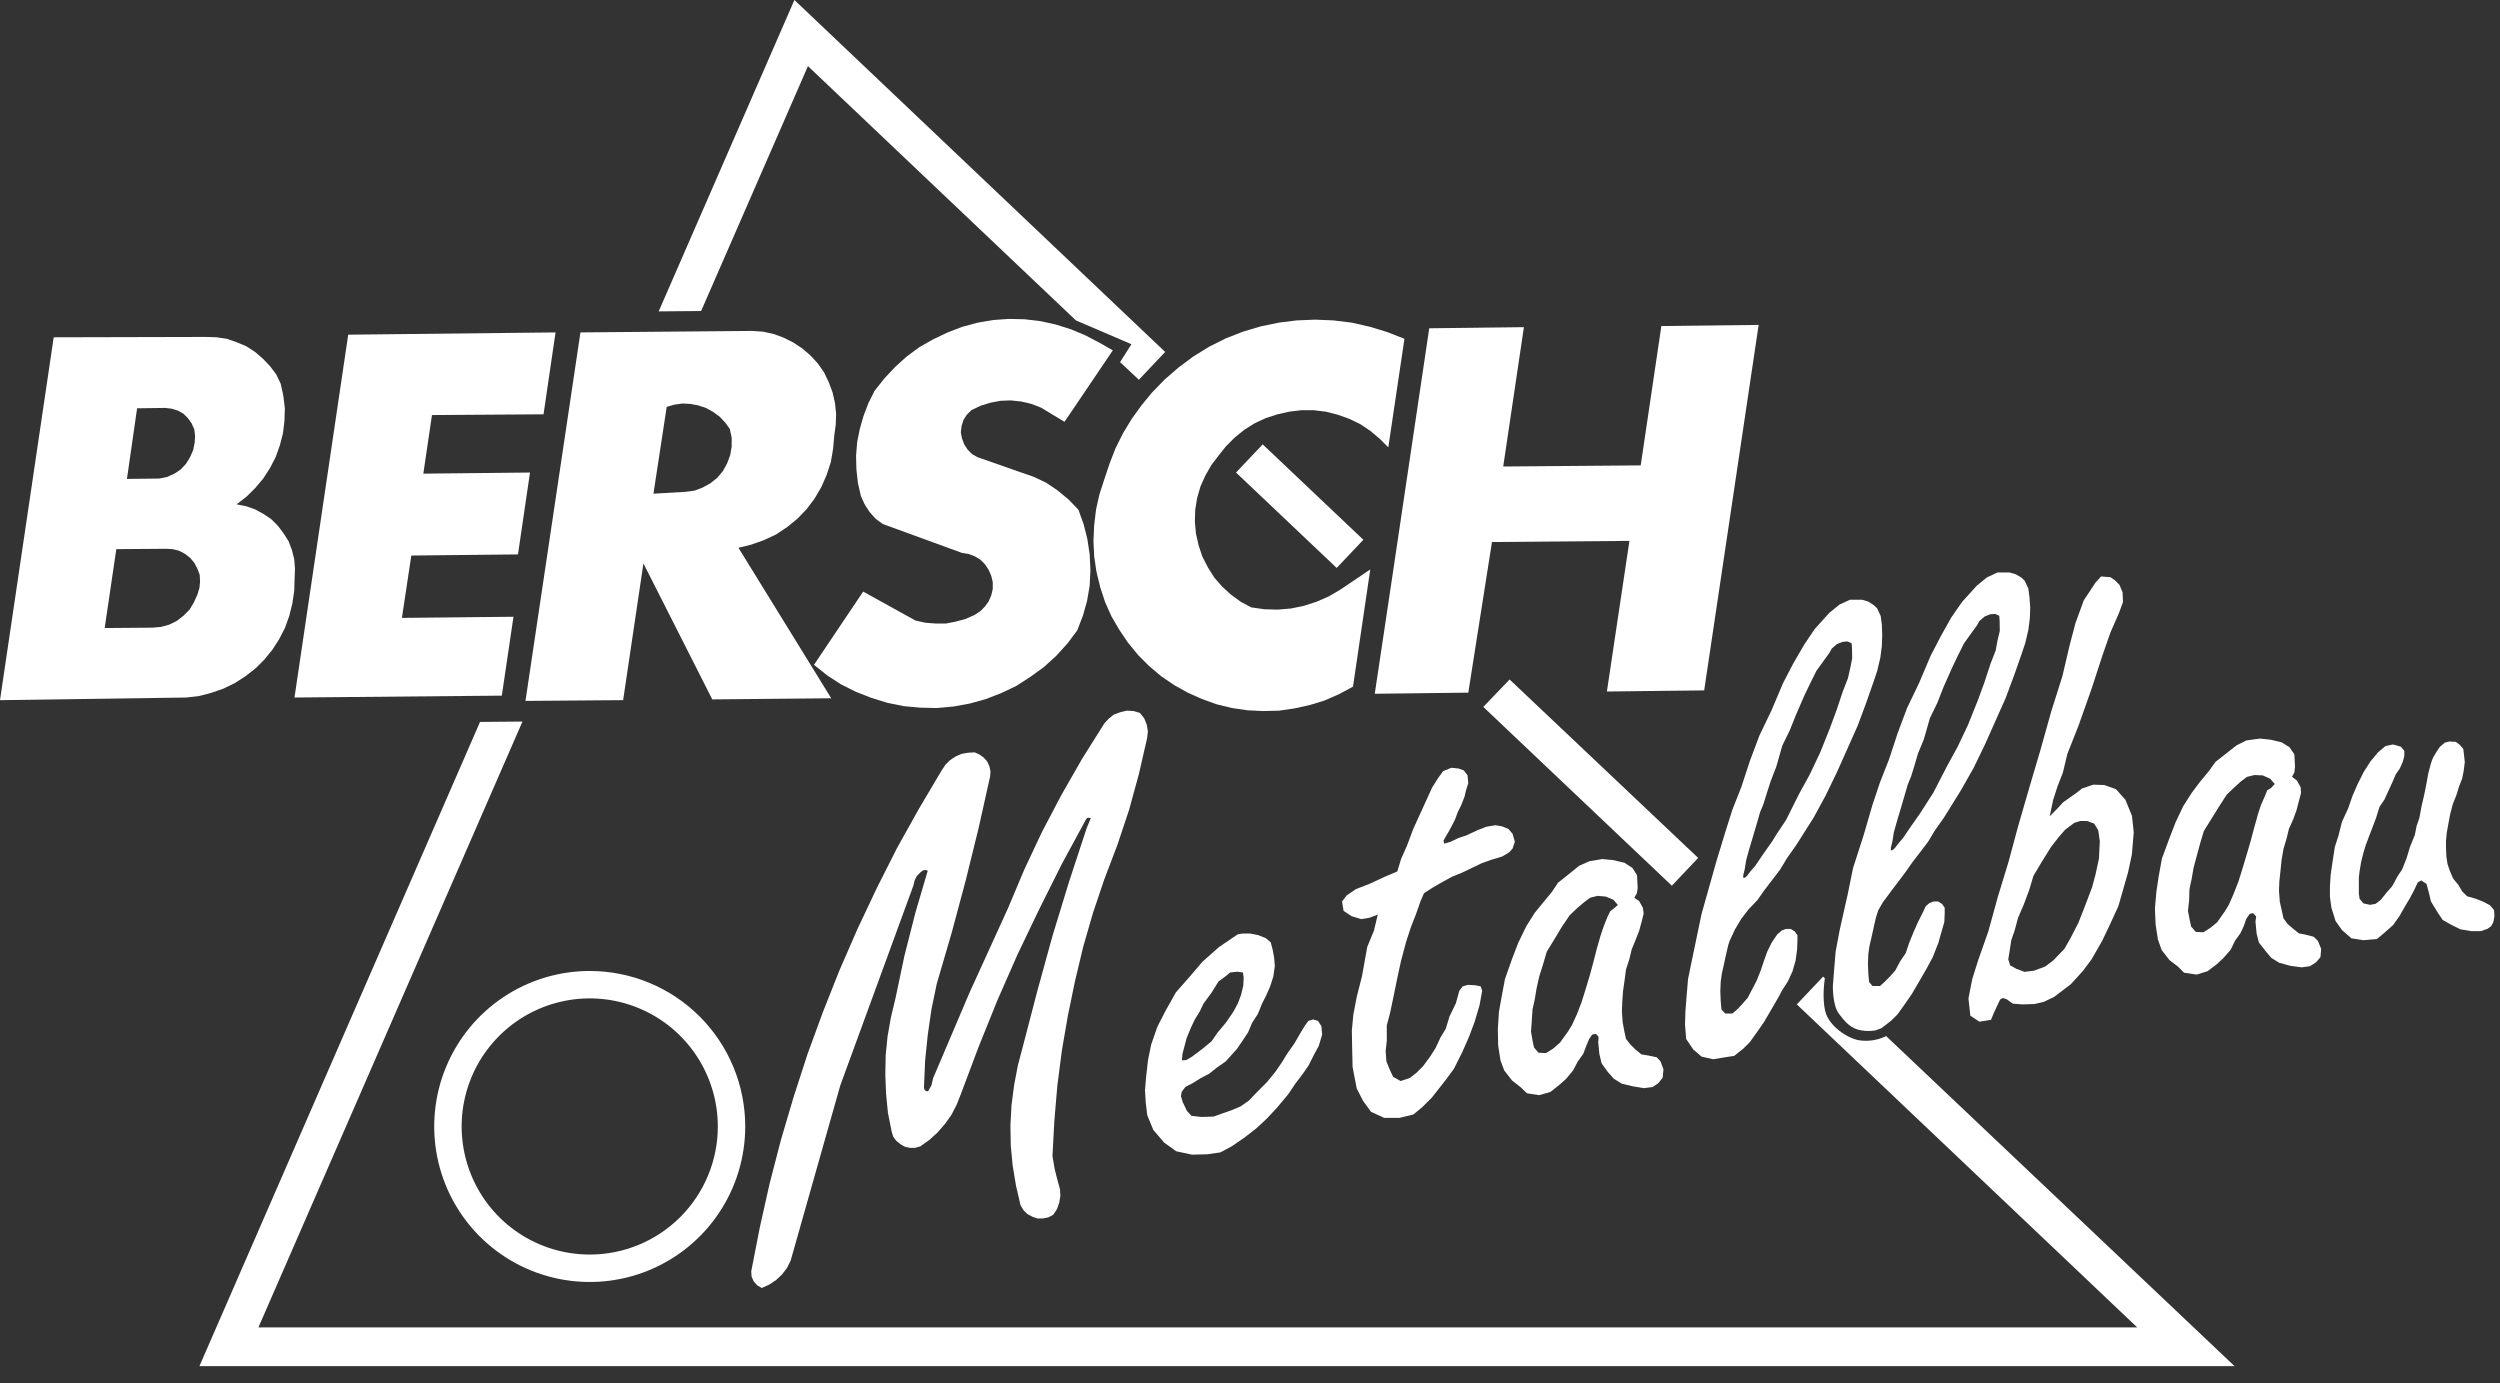
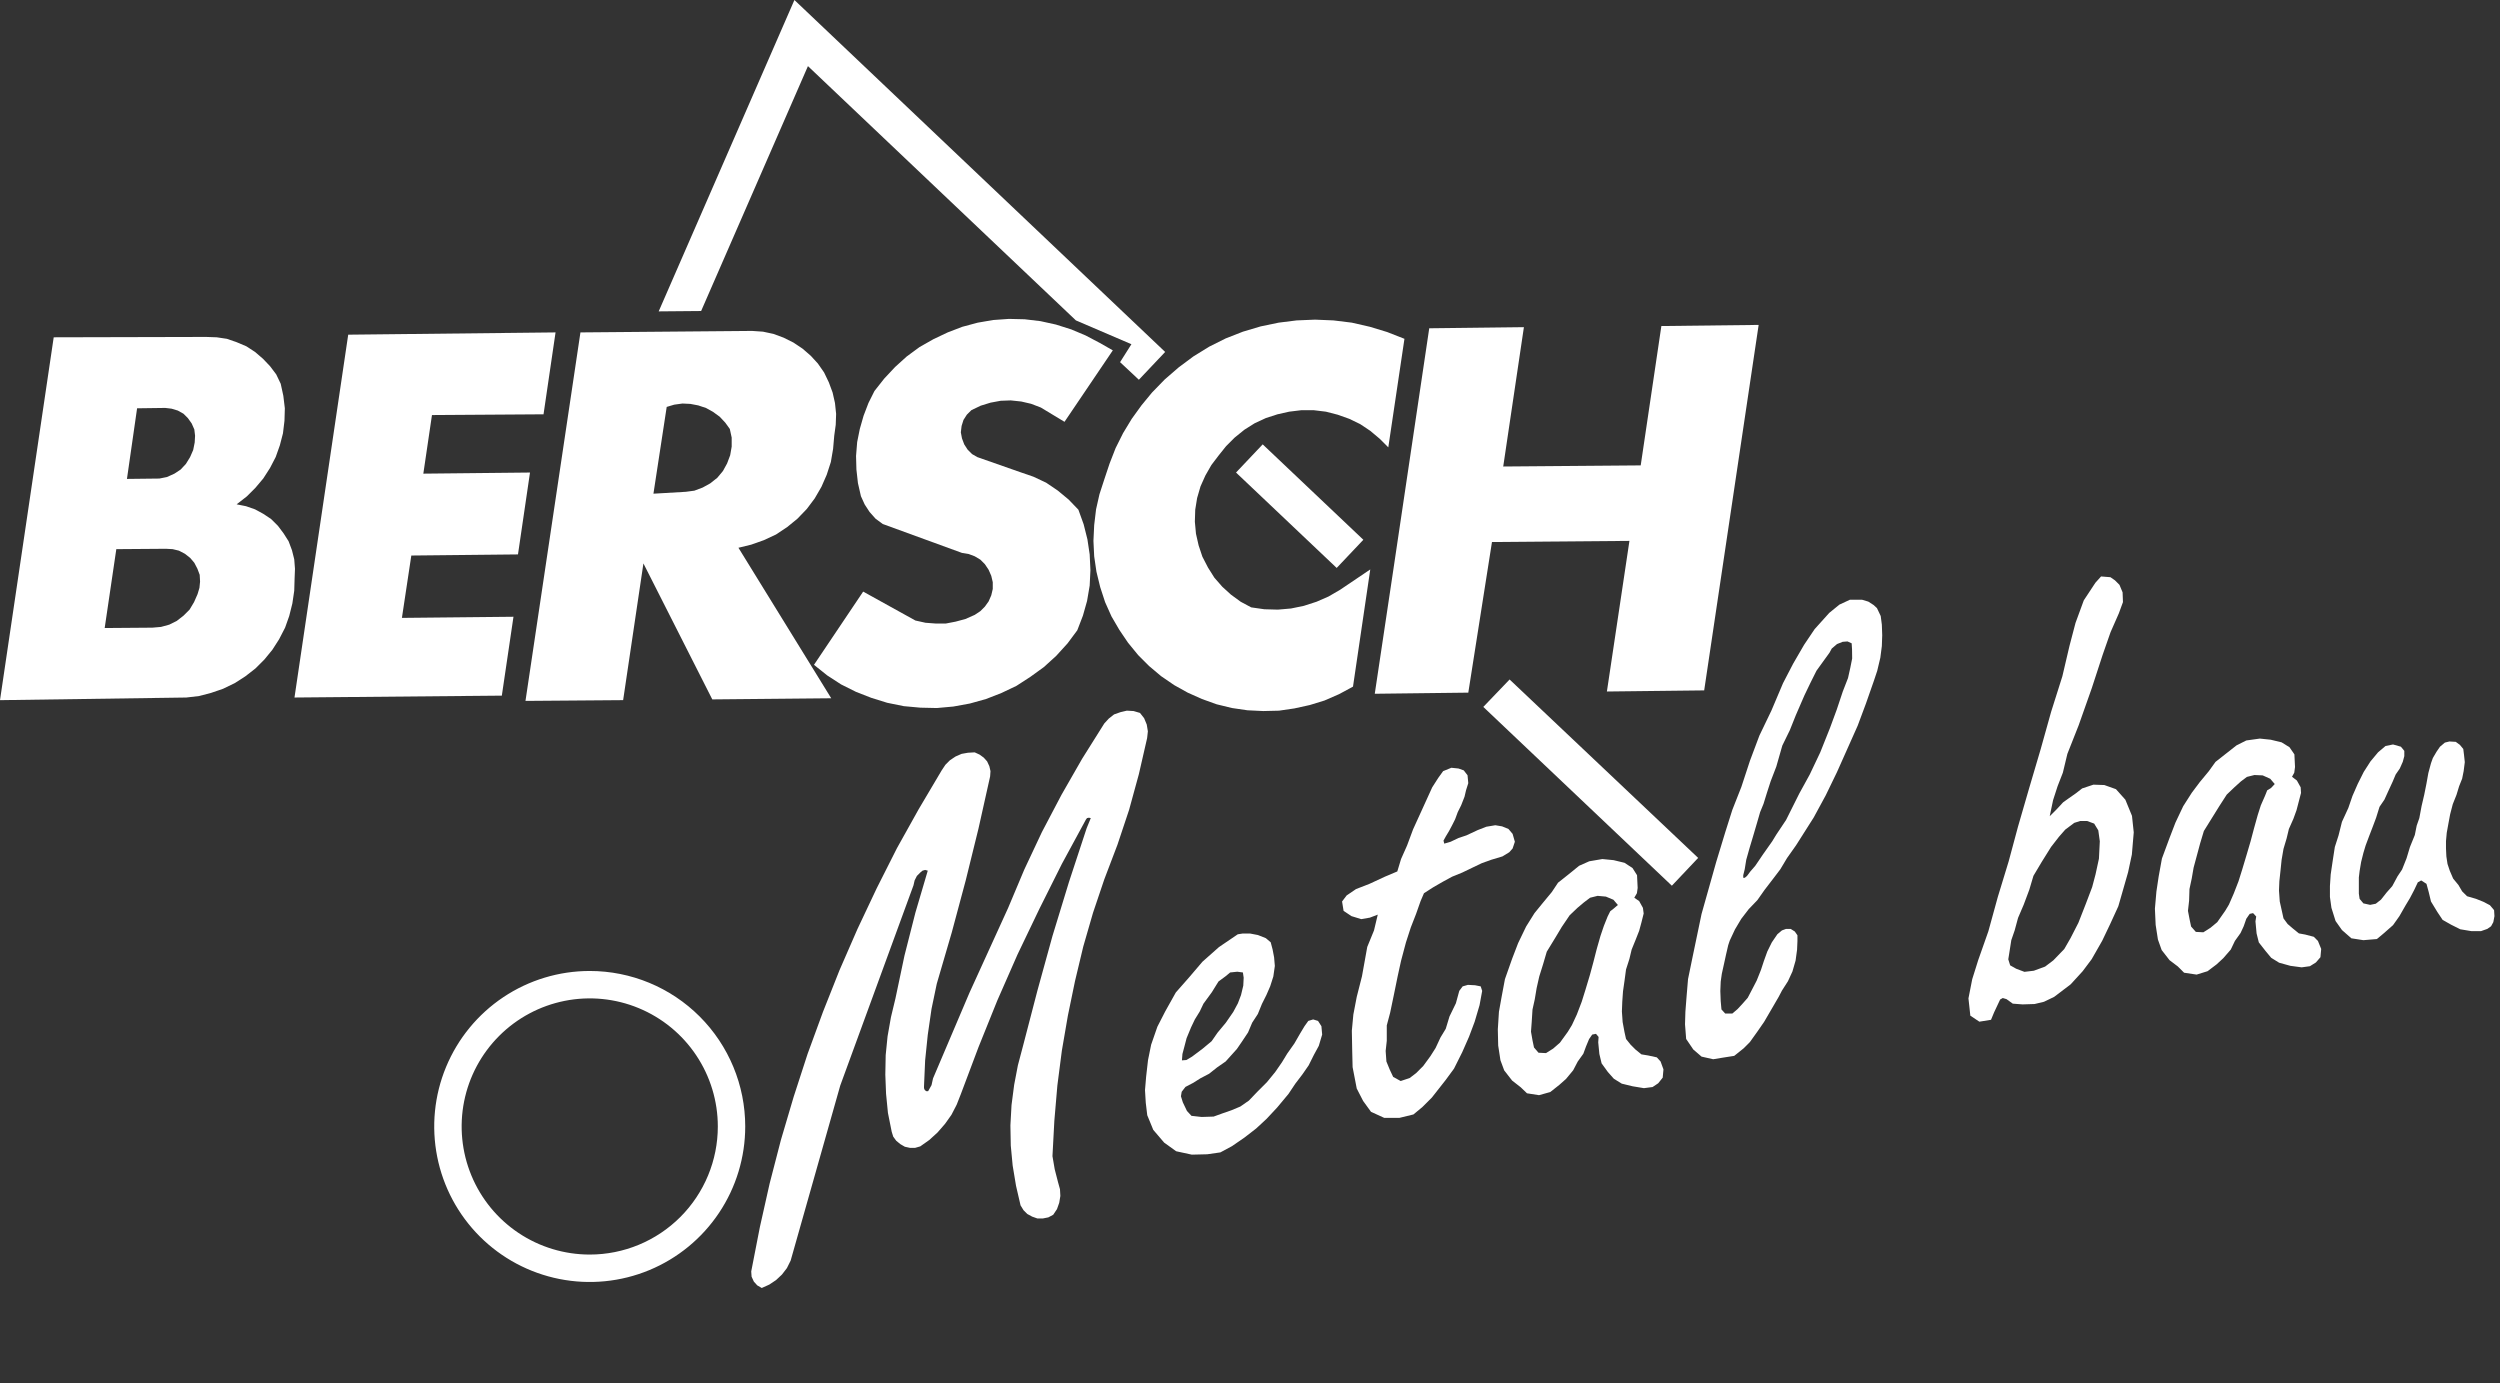
<svg xmlns="http://www.w3.org/2000/svg" width="141" height="78" viewBox="0 0 141 78" fill="none">
  <rect x="0" y="0" width="141" height="78" fill="#333333" stroke="none" />
-   <path d="M102.922 55.176L102.823 55.08L101.34 56.648L120.541 74.867H14.574L29.467 40.696L27.073 40.717L11.248 77.049H126.027L106.378 58.435C105.901 58.67 105.363 58.752 104.837 58.669C104.175 58.547 103.157 57.871 102.95 57.057C102.743 56.244 102.922 55.176 102.922 55.176Z" fill="#fff" />
  <path d="M83.658 39.87L85.141 38.323L95.776 48.386L94.293 49.954L83.658 39.87ZM69.712 26.651L71.216 25.062L76.893 30.443L75.389 32.032L69.712 26.651ZM60.681 18.071L45.568 3.729L39.544 17.541L37.15 17.562L44.805 0L65.715 19.85L64.232 21.418L63.172 20.426L63.812 19.414L60.681 18.071Z" fill="#fff" />
  <path d="M33.261 54.763C31.526 54.763 29.83 55.277 28.388 56.241C26.946 57.205 25.822 58.574 25.158 60.177C24.494 61.779 24.32 63.543 24.659 65.244C24.997 66.946 25.832 68.508 27.059 69.735C28.286 70.962 29.848 71.797 31.55 72.135C33.251 72.474 35.014 72.3 36.617 71.636C38.22 70.972 39.59 69.848 40.553 68.406C41.517 66.964 42.031 65.268 42.031 63.533C42.031 61.207 41.107 58.976 39.462 57.331C37.818 55.687 35.587 54.763 33.261 54.763ZM33.261 70.757C31.832 70.757 30.435 70.334 29.247 69.54C28.059 68.746 27.133 67.618 26.587 66.298C26.04 64.978 25.897 63.525 26.175 62.124C26.454 60.723 27.142 59.435 28.153 58.425C29.163 57.415 30.45 56.727 31.851 56.448C33.253 56.169 34.705 56.312 36.025 56.859C37.345 57.406 38.474 58.332 39.267 59.52C40.061 60.708 40.485 62.104 40.485 63.533C40.485 65.449 39.724 67.287 38.369 68.641C37.014 69.996 35.177 70.757 33.261 70.757Z" fill="#fff" />
  <path d="M74.528 57.877L74.337 57.58L74.062 57.496L73.787 57.58L73.575 57.877L73.32 58.301L73.003 58.852L72.6 59.423L72.303 59.911L71.922 60.462L71.456 61.033L70.905 61.584L70.439 62.072L69.952 62.41L69.444 62.622L68.935 62.799L68.448 62.975L67.77 62.997L67.198 62.933L66.944 62.658L66.711 62.17L66.605 61.831L66.647 61.577L66.859 61.302L67.304 61.069L67.706 60.815L68.194 60.56L68.638 60.207L69.126 59.868L69.444 59.515L69.761 59.162L70.037 58.76L70.39 58.23L70.623 57.679L70.941 57.192L71.174 56.62L71.428 56.112L71.64 55.624L71.816 55.074L71.901 54.48L71.859 53.993L71.774 53.548L71.668 53.146L71.393 52.913L70.948 52.736L70.503 52.651H70.086L69.811 52.694L68.751 53.414L67.819 54.24L67.078 55.109L66.315 55.977L65.722 57.037L65.277 57.905L64.924 58.922L64.748 59.791L64.642 60.723L64.578 61.485L64.621 62.192L64.705 62.898L65.044 63.724L65.659 64.444L66.337 64.931L67.219 65.122L68.088 65.101L68.829 64.995L69.486 64.642L70.192 64.155L70.849 63.646L71.442 63.096L72.035 62.46L72.671 61.697L73.052 61.125L73.455 60.596L73.808 60.087L74.104 59.494L74.38 58.986L74.57 58.35L74.528 57.877ZM66.689 59.445L66.796 59.042L66.923 58.555L67.177 57.941L67.389 57.496L67.664 57.051L67.876 56.606L68.342 55.97L68.723 55.356L69.126 55.059L69.38 54.847L69.782 54.805L70.1 54.847L70.143 55.144L70.121 55.589L69.994 56.119L69.818 56.585L69.557 57.072L69.133 57.686L68.674 58.237L68.335 58.724L67.826 59.148L67.233 59.593L66.915 59.784L66.661 59.805L66.689 59.445Z" fill="#fff" />
  <path d="M93.657 59.868L93.445 59.635L92.958 59.529L92.576 59.466L92.237 59.19L91.962 58.915L91.708 58.597L91.623 58.216L91.517 57.644L91.475 57.051L91.496 56.5L91.538 55.907L91.623 55.314L91.708 54.678L91.898 54.085L92.025 53.555L92.258 52.983L92.449 52.496L92.576 52.03L92.703 51.522L92.661 51.204L92.449 50.822L92.174 50.632L92.322 50.377L92.364 50.081L92.329 49.361L92.075 48.958L91.623 48.662L91.009 48.513L90.373 48.45L89.632 48.577L89.06 48.831L88.488 49.297L87.873 49.784L87.52 50.314L87.012 50.928L86.546 51.5L86.073 52.256L85.621 53.195L85.282 54.078L84.879 55.222L84.688 56.239L84.54 57.065L84.477 58.061L84.498 58.971L84.625 59.798L84.837 60.37L85.282 60.942L85.769 61.323L86.122 61.662L86.8 61.768L87.435 61.591L87.944 61.189L88.325 60.85L88.728 60.363L88.982 59.875L89.3 59.431L89.448 59.028L89.624 58.604L89.801 58.35L90.013 58.308L90.161 58.484L90.14 58.788L90.204 59.445L90.331 59.974L90.684 60.462L91.023 60.843L91.468 61.118L92.082 61.267L92.718 61.372L93.205 61.309L93.522 61.097L93.777 60.779L93.819 60.313L93.657 59.868ZM91.009 51.246L90.818 51.394L90.67 51.691L90.458 52.221L90.267 52.785L90.055 53.527L89.865 54.269L89.674 54.975L89.42 55.822L89.208 56.5L88.933 57.22L88.657 57.813L88.424 58.195L87.979 58.809L87.598 59.141L87.195 59.395L86.772 59.374L86.517 59.077L86.433 58.675L86.348 58.188L86.39 57.616L86.433 56.938L86.56 56.366L86.666 55.73L86.814 55.074L87.026 54.396L87.238 53.675L87.704 52.913L88.085 52.277L88.53 51.62L88.975 51.197L89.328 50.9L89.681 50.632L90.105 50.526L90.571 50.568L90.995 50.745L91.249 51.041L91.009 51.246Z" fill="#fff" />
  <path d="M79.697 46.776L79.358 47.687L79.019 48.45L78.808 49.149L78.108 49.445L77.24 49.848L76.477 50.145L75.948 50.505L75.693 50.844L75.778 51.373L76.223 51.67L76.774 51.839L77.261 51.755L77.706 51.585L77.494 52.475L77.113 53.407L76.816 55.059L76.52 56.224L76.329 57.22L76.244 58.131L76.265 59.275L76.287 60.186L76.52 61.394L76.88 62.093L77.325 62.707L78.066 63.046H78.935L79.719 62.855L80.227 62.432L80.757 61.902L81.54 60.906L82.006 60.271L82.472 59.339L82.854 58.47L83.172 57.623L83.447 56.691L83.595 55.886L83.511 55.631L83.193 55.568L82.79 55.547L82.494 55.631L82.303 55.886L82.112 56.585L81.752 57.326L81.54 58.025L81.244 58.513L80.968 59.106L80.672 59.572L80.269 60.123L79.867 60.525L79.507 60.8L78.998 60.97L78.575 60.737L78.384 60.334L78.193 59.868L78.151 59.275L78.214 58.703V57.834L78.405 57.114L78.617 56.097L78.829 55.059L79.019 54.191L79.295 53.153L79.57 52.305L79.867 51.543L80.121 50.822L80.312 50.377L80.841 50.038L81.392 49.721L81.9 49.445L82.472 49.212L83.087 48.916L83.574 48.683L84.104 48.492L84.739 48.301L85.121 48.068L85.311 47.856L85.438 47.475L85.311 47.03L85.078 46.755L84.718 46.607L84.337 46.543L83.828 46.628L83.341 46.818L82.706 47.115L82.261 47.263L81.816 47.475L81.456 47.581L81.413 47.412L81.54 47.179L81.731 46.861L81.9 46.543L82.07 46.204L82.218 45.802L82.409 45.42L82.6 44.933L82.684 44.573L82.811 44.17L82.769 43.725L82.557 43.45L82.261 43.344L81.858 43.302L81.392 43.492L81.117 43.874L80.778 44.403" fill="#fff" />
-   <path d="M114.462 33.684L114.398 33.19L114.186 32.745L113.996 32.568L113.692 32.392L113.339 32.286H112.661L112.068 32.561L111.496 33.027L110.67 33.938L110.055 34.821L109.462 35.88L108.89 36.982L108.233 38.528L107.555 39.94L107.026 41.353L106.539 42.836L106.03 44.128L105.606 45.399L105.119 47.073L104.512 48.958L104.215 50.42L103.763 52.432L103.53 53.668L103.446 54.685L103.382 55.511L103.373 55.615C103.373 55.615 103.354 56.694 103.707 57.164C104.06 57.633 104.38 58.02 104.982 58.114C105.244 58.159 105.513 58.159 105.776 58.114L106.115 57.988L106.666 57.564L107.019 57.211L107.442 56.618L107.824 56.067L108.269 55.305L108.65 54.648L109.003 53.991L109.321 53.186L109.66 52L109.681 51.513V51.197L109.533 50.985L109.314 50.843H109.06L108.827 50.928L108.615 51.105L108.466 51.423L108.149 52.058L107.916 52.588L107.661 53.223L107.485 53.753L107.16 54.233L106.899 54.727L106.602 55.066L106.306 55.363L106.03 55.61H105.606L105.416 55.377L105.373 54.911L105.352 54.339L105.373 53.809L105.437 53.364L105.571 52.785L105.677 52.298L105.804 51.747L105.931 51.345L106.186 50.9L106.673 50.243L107.457 49.205L107.859 48.633L108.346 47.998L108.749 47.468L109.13 46.833L109.639 46.112L110.613 44.545L111.319 43.295L111.955 41.981L112.506 40.745L113.12 39.368L113.586 38.118L114.031 36.847L114.222 36.276L114.398 35.534L114.483 34.877L114.504 34.263L114.462 33.684ZM112.788 35.59L112.661 36.12L112.555 36.692L112.258 37.455L111.927 38.472L111.545 39.51L110.994 40.887L110.401 42.137L109.808 43.217L109.045 44.7L108.516 45.526L108.276 45.9L107.767 46.621L107.322 47.277L107.047 47.595L106.856 47.849L106.729 47.955H106.645V47.807L106.729 47.468L106.814 46.938L107.005 46.261L107.195 45.625L107.407 44.905L107.598 44.248L107.789 43.782L107.979 43.168L108.17 42.511L108.509 41.685L108.848 40.498L109.271 39.63L109.61 38.761L110.098 37.66L110.437 36.953L110.776 36.276L111.157 35.746L111.51 35.259L111.637 35.026L111.934 34.771L112.251 34.644L112.527 34.623L112.76 34.729L112.781 35.068L112.788 35.59Z" fill="#fff" />
  <path d="M135.349 43.344L135.518 42.963L135.603 42.645V42.349L135.412 42.115L134.967 41.988L134.544 42.073L134.12 42.433L133.696 42.942L133.315 43.535L132.976 44.213L132.679 44.891L132.446 45.569L132.086 46.352L131.895 47.115L131.684 47.772L131.557 48.598L131.451 49.318L131.408 49.975V50.589L131.493 51.204L131.726 51.945L132.086 52.454L132.616 52.92L133.294 53.026L134.056 52.962L134.438 52.644L134.967 52.178L135.327 51.67L135.666 51.077L135.921 50.653L136.154 50.208L136.365 49.763L136.556 49.657L136.853 49.848L136.98 50.314L137.107 50.844L137.467 51.437L137.764 51.882L138.251 52.157L138.759 52.411L139.395 52.517H139.924L140.285 52.39L140.496 52.242L140.624 52.009L140.687 51.67L140.666 51.331L140.433 51.055L140.073 50.865L139.649 50.695L139.141 50.547L138.865 50.272L138.653 49.911L138.357 49.551L138.166 49.106L138.039 48.725L137.975 48.301L137.954 47.856V47.433L137.997 46.967L138.081 46.501L138.187 45.929L138.336 45.357L138.547 44.827L138.696 44.34L138.865 43.916L138.95 43.492L139.014 42.984L138.971 42.581L138.929 42.242L138.738 42.01L138.505 41.84L138.145 41.819L137.891 41.882L137.615 42.115L137.425 42.391L137.213 42.751L137.107 43.048L136.959 43.598L136.853 44.191L136.726 44.827L136.577 45.463L136.45 46.141L136.302 46.564L136.196 47.094L135.921 47.772L135.73 48.407L135.476 49.043L135.221 49.424L134.925 49.975L134.607 50.335L134.289 50.738L133.993 50.971L133.675 51.034L133.294 50.95L133.082 50.695L133.039 50.399V49.975V49.488L133.082 49.128L133.167 48.619L133.294 48.111L133.421 47.687L133.611 47.179L133.823 46.628L134.014 46.119L134.205 45.505L134.48 45.102L134.692 44.636L134.946 44.086L135.116 43.683L135.349 43.344Z" fill="#fff" />
  <path d="M120.244 46.014L119.87 45.103L119.34 44.509L118.683 44.276L118.069 44.255L117.433 44.467L117.08 44.742L116.657 45.039L116.36 45.251L116.007 45.632L115.604 46.035L115.795 45.124L116.049 44.34L116.346 43.577L116.6 42.518L117.236 40.908L117.977 38.811L118.592 36.925L119.036 35.654L119.502 34.595L119.735 33.959L119.714 33.408L119.538 32.985L119.284 32.731L119.029 32.554L118.5 32.512L118.182 32.865L117.525 33.861L117.059 35.132L116.72 36.424L116.318 38.14L115.682 40.152L115.089 42.271L114.432 44.495L113.818 46.614L113.288 48.584L112.674 50.596L112.144 52.524L111.572 54.148L111.233 55.229L111.021 56.309L111.127 57.284L111.636 57.623L112.293 57.517L112.469 57.093L112.808 56.373L112.956 56.288L113.168 56.352L113.521 56.606L114.072 56.648L114.75 56.627L115.28 56.5L115.852 56.225L116.784 55.518L117.462 54.777L117.97 54.099L118.563 53.061L119.008 52.129L119.474 51.112L119.728 50.229L120.025 49.191L120.237 48.196L120.343 46.946L120.244 46.014ZM118.38 48.429L118.189 49.311L117.998 50.032L117.645 50.964L117.222 52.044L116.777 52.913L116.424 53.527L115.809 54.163L115.343 54.516L114.708 54.749L114.178 54.812L113.712 54.636L113.373 54.445L113.267 54.106L113.331 53.704L113.437 53.026L113.627 52.475L113.818 51.769L114.136 51.027L114.453 50.18L114.686 49.396L115.153 48.612L115.682 47.765L116.127 47.193L116.48 46.79L116.989 46.409L117.327 46.303H117.709L118.111 46.451L118.344 46.833L118.429 47.447L118.38 48.429Z" fill="#fff" />
  <path d="M130.731 53.068L130.498 52.835L130.011 52.708L129.658 52.644L129.319 52.369L129.022 52.114L128.789 51.797L128.705 51.415L128.578 50.843L128.535 50.229L128.556 49.699L128.62 49.106L128.683 48.492L128.789 47.877L128.966 47.284L129.093 46.755L129.347 46.183L129.524 45.696L129.651 45.208L129.778 44.721L129.757 44.403L129.545 44.022L129.27 43.81L129.397 43.577L129.439 43.259L129.404 42.546L129.128 42.144L128.683 41.868L128.069 41.72L127.455 41.656L126.692 41.762L126.141 42.038L125.548 42.504L124.955 42.97L124.574 43.499L124.065 44.114L123.62 44.707L123.133 45.469L122.695 46.395L122.356 47.277L121.933 48.421L121.749 49.431L121.622 50.279L121.537 51.253L121.579 52.164L121.707 52.99L121.918 53.583L122.363 54.155L122.829 54.508L123.182 54.861L123.889 54.967L124.503 54.777L125.011 54.395L125.393 54.042L125.816 53.555L126.049 53.068L126.367 52.623L126.544 52.242L126.692 51.818L126.883 51.542L127.073 51.5L127.25 51.691L127.208 51.966L127.271 52.644L127.398 53.153L127.78 53.64L128.097 54.021L128.542 54.297L129.178 54.473L129.813 54.558L130.279 54.494L130.618 54.282L130.873 53.986L130.915 53.52L130.731 53.068ZM128.083 44.446L127.871 44.573L127.744 44.891L127.511 45.42L127.335 45.971L127.123 46.733L126.932 47.454L126.72 48.174L126.466 49.022L126.254 49.699L125.979 50.406L125.711 51.02L125.499 51.373L125.054 52.009L124.672 52.326L124.27 52.581L123.846 52.559L123.578 52.256L123.493 51.853L123.401 51.373L123.465 50.801L123.486 50.144L123.613 49.551L123.719 48.937L123.896 48.28L124.086 47.574L124.298 46.868L124.785 46.084L125.167 45.469L125.59 44.813L126.035 44.389L126.388 44.071L126.727 43.817L127.151 43.711L127.617 43.732L128.041 43.923L128.295 44.22L128.083 44.446Z" fill="#fff" />
  <path d="M63.194 40.166L62.834 40.293L62.537 40.526L62.283 40.802L61.033 42.793L59.868 44.827L58.766 46.924L57.77 49.043L56.86 51.204L54.678 55.991L52.623 60.822L52.538 61.203L52.347 61.542H52.241L52.157 61.478L52.114 61.372V61.266L52.178 59.805L52.326 58.364L52.538 56.902L52.834 55.483L53.682 52.581L54.466 49.657L55.186 46.734L55.843 43.789L55.864 43.492L55.8 43.217L55.673 42.941L55.483 42.73L55.249 42.56L54.974 42.433L54.593 42.454L54.233 42.518L53.894 42.666L53.576 42.878L53.322 43.132L53.11 43.45L51.818 45.632L50.589 47.835L49.445 50.102L48.364 52.39L47.348 54.72L46.415 57.072L45.547 59.444L44.763 61.859L44.043 64.296L43.407 66.753L42.856 69.211L42.369 71.71L42.39 72.007L42.517 72.282L42.708 72.494L42.962 72.643L43.386 72.452L43.767 72.198L44.106 71.88L44.382 71.52L44.593 71.096L47.39 61.224L51.521 49.932L51.584 49.657L51.712 49.403L51.902 49.212L52.029 49.106L52.178 49.064L52.326 49.106L51.627 51.479L51.013 53.894L50.504 56.309L50.25 57.368L50.059 58.449L49.953 59.508L49.932 60.61L49.974 61.69L50.08 62.77L50.292 63.83L50.377 64.105L50.547 64.338L50.779 64.529L51.034 64.677L51.33 64.741H51.606L51.902 64.656L52.411 64.296L52.877 63.872L53.3 63.385L53.661 62.876L53.957 62.304L54.19 61.711L55.186 59.063L56.245 56.436L57.389 53.831L58.618 51.267L59.889 48.725L61.245 46.225L61.308 46.14L61.414 46.119L61.52 46.14L61.287 46.712L60.291 49.742L59.359 52.792L58.512 55.864L57.707 58.957L57.41 60.08L57.199 61.182L57.05 62.326L56.987 63.47L57.008 64.614L57.114 65.736L57.304 66.88L57.559 67.982L57.728 68.257L57.94 68.469L58.215 68.618L58.512 68.723H58.809L59.126 68.66L59.402 68.512L59.614 68.194L59.741 67.834L59.804 67.452L59.783 67.071L59.677 66.69L59.486 65.948L59.359 65.207L59.465 63.215L59.635 61.224L59.889 59.254L60.228 57.284L60.63 55.335L61.096 53.386L61.647 51.479L62.283 49.593L63.024 47.645L63.681 45.674L64.232 43.662L64.698 41.628L64.74 41.247L64.677 40.865L64.528 40.505L64.295 40.209L63.935 40.103L63.554 40.081L63.194 40.166Z" fill="#fff" />
  <path d="M106.136 35.23L106.072 34.743L105.861 34.298L105.67 34.122L105.373 33.931L105.02 33.825H104.335L103.742 34.101L103.17 34.567L102.344 35.485L101.751 36.367L101.136 37.427L100.564 38.528L99.908 40.075L99.23 41.487L98.7 42.899L98.213 44.382L97.704 45.675L97.302 46.946L96.793 48.619L95.967 51.55L95.459 53.986L95.205 55.222L95.12 56.239L95.056 57.065L95.035 57.771L95.099 58.597L95.501 59.191L95.967 59.593L96.624 59.741L97.132 59.657L97.81 59.551L98.34 59.127L98.693 58.774L99.117 58.181L99.498 57.63L99.943 56.867L100.324 56.211L100.501 55.871L100.84 55.342L101.094 54.791L101.271 54.177L101.355 53.562L101.376 53.075V52.75L101.228 52.538L100.995 52.39H100.734L100.501 52.475L100.247 52.687L99.929 53.153L99.675 53.668L99.484 54.198L99.318 54.703L99.078 55.303L98.827 55.787L98.573 56.274L98.276 56.613L98.001 56.91L97.704 57.164H97.302L97.09 56.931L97.048 56.465L97.026 55.893L97.048 55.363L97.111 54.918L97.238 54.346L97.344 53.859L97.471 53.308L97.556 53.054L97.853 52.418L98.206 51.825L98.629 51.274L99.117 50.766L99.519 50.194L100.007 49.559L100.409 49.029L100.79 48.393L101.299 47.673L102.294 46.105L102.972 44.855L103.608 43.542L104.159 42.306L104.773 40.929L105.239 39.679L105.684 38.408L105.875 37.836L106.051 37.095L106.136 36.438L106.157 35.824L106.136 35.23ZM104.462 37.137L104.356 37.667L104.229 38.239L103.933 39.001L103.594 40.018L103.212 41.056L102.662 42.433L102.069 43.683L101.475 44.764L100.734 46.247L100.183 47.073L99.95 47.454L99.442 48.174L98.997 48.831L98.721 49.149L98.531 49.403L98.403 49.509H98.319V49.361L98.403 49.022L98.488 48.492L98.679 47.814L98.87 47.179L99.082 46.458L99.272 45.802L99.463 45.336L99.653 44.721L99.865 44.065L100.183 43.238L100.522 42.052L100.946 41.183L101.285 40.336L101.772 39.213L102.111 38.507L102.45 37.829L102.831 37.3L103.184 36.812L103.311 36.579L103.608 36.325L103.926 36.198L104.201 36.177L104.434 36.283L104.455 36.622L104.462 37.137Z" fill="#fff" />
  <path d="M77.283 24.299L77.813 24.744L78.3 25.231L79.211 19.109L78.237 18.727L77.262 18.431L76.245 18.198L75.207 18.071L74.169 18.028L73.131 18.071L72.114 18.198L71.097 18.41L70.102 18.706L69.127 19.088L68.195 19.554L67.305 20.104L66.479 20.719L65.695 21.397L64.975 22.138L64.382 22.858L63.831 23.621L63.343 24.426L62.92 25.273L62.581 26.142L62.284 27.032L62.009 27.879L61.818 28.727L61.712 29.616L61.67 30.506L61.712 31.375L61.839 32.243L62.051 33.112L62.327 33.959L62.687 34.764L63.132 35.527L63.619 36.247L64.191 36.946L64.805 37.561L65.483 38.133L66.225 38.641L66.987 39.065L67.792 39.425L68.618 39.722L69.487 39.933L70.356 40.06L71.246 40.103L72.135 40.082L73.004 39.955L73.872 39.764L74.699 39.51L75.525 39.15L76.309 38.726L77.283 32.116L75.588 33.26L74.932 33.642L74.254 33.938L73.533 34.171L72.813 34.319L72.072 34.383L71.309 34.362L70.568 34.256L69.974 33.938L69.424 33.536L68.936 33.091L68.491 32.582L68.131 32.01L67.814 31.396L67.602 30.76L67.453 30.104L67.39 29.426L67.411 28.748L67.517 28.091L67.708 27.434L67.983 26.82L68.322 26.227L68.725 25.697L69.148 25.168L69.635 24.68L70.186 24.235L70.758 23.875L71.394 23.579L72.05 23.367L72.707 23.219L73.406 23.134H74.084L74.783 23.219L75.44 23.388L76.097 23.621L76.711 23.918L77.283 24.299Z" fill="#fff" />
  <path d="M19.639 18.876L16.609 39.34L28.303 39.234L28.96 34.785L22.668 34.849L23.198 31.332L29.214 31.269L29.892 26.651L23.876 26.714L24.363 23.409L30.655 23.367L31.333 18.748L19.639 18.876Z" fill="#fff" />
  <path d="M16.595 31.544L16.468 31.036L16.277 30.527L15.995 30.083L15.677 29.659L15.295 29.278L14.851 28.981L14.384 28.727L13.876 28.55L13.346 28.444L13.918 27.999L14.406 27.512L14.851 26.983L15.232 26.389L15.55 25.775L15.783 25.118L15.959 24.44L16.044 23.734L16.065 23.028L15.98 22.322L15.832 21.644L15.578 21.114L15.232 20.655L14.829 20.232L14.384 19.85L13.897 19.533L13.346 19.299L12.796 19.109L12.224 19.024L11.63 19.003L3.029 19.024L0 39.489L10.508 39.34L11.228 39.256L11.906 39.079L12.584 38.846L13.241 38.528L13.834 38.147L14.406 37.702L14.914 37.194L15.359 36.65L15.74 36.057L16.079 35.4L16.312 34.743L16.489 34.037L16.595 33.317L16.616 32.611L16.637 32.081L16.595 31.544ZM7.732 23.028L9.321 23.007L9.674 23.049L10.027 23.155L10.345 23.332L10.6 23.586L10.811 23.883L10.96 24.221L11.002 24.575L10.981 24.956L10.896 25.38L10.72 25.782L10.486 26.163L10.19 26.481L9.837 26.714L9.413 26.905L8.989 26.99L7.16 27.011L7.732 23.028ZM11.249 33.154L11.143 33.508L10.945 33.959L10.691 34.383L10.352 34.722L9.971 35.019L9.547 35.23L9.081 35.358L8.594 35.4L5.904 35.421L6.56 30.972L9.357 30.951L9.738 30.972L10.091 31.057L10.43 31.234L10.727 31.467L10.96 31.742L11.136 32.081L11.263 32.42L11.284 32.801L11.249 33.154Z" fill="#fff" />
  <path d="M47.093 22.731L46.959 22.138L46.747 21.566L46.479 21.008L46.126 20.5L45.723 20.062L45.257 19.659L44.749 19.32L44.198 19.045L43.626 18.833L43.033 18.706L42.418 18.664L32.737 18.748L29.637 39.531L35.145 39.488L36.289 31.777L40.173 39.446L46.881 39.382L41.648 30.894L42.369 30.718L43.089 30.463L43.767 30.146L44.403 29.722L44.974 29.256L45.504 28.705L45.949 28.112L46.33 27.455L46.627 26.777L46.86 26.057L46.987 25.316L47.051 24.574L47.135 23.96L47.157 23.345L47.093 22.731ZM41.267 25.189L41.182 25.676L41.006 26.142L40.773 26.566L40.455 26.947L40.053 27.265L39.629 27.498L39.163 27.674L38.676 27.738L36.854 27.844L37.602 22.95L38.026 22.823L38.492 22.759L38.937 22.78L39.382 22.865L39.827 23.014L40.208 23.225L40.589 23.501L40.907 23.84L41.161 24.193L41.267 24.68V25.189Z" fill="#fff" />
  <path d="M82.812 39.065L84.147 30.57L91.9 30.506L90.629 39.001L96.116 38.938L99.188 18.325L93.701 18.388L92.536 26.248L84.782 26.311L85.948 18.452L80.609 18.515L78.596 32.053L77.537 39.128L82.812 39.065Z" fill="#fff" />
  <path d="M55.124 25.782L57.539 26.629L58.28 26.884L59 27.222L59.657 27.667L60.272 28.176L60.822 28.748L61.119 29.574L61.331 30.421L61.458 31.269L61.5 32.158L61.458 33.027L61.31 33.896L61.077 34.722L60.759 35.548L60.208 36.289L59.572 36.989L58.873 37.624L58.111 38.175L57.327 38.683L56.479 39.086L55.611 39.425L54.7 39.679L53.768 39.849L52.836 39.933L51.904 39.912L50.971 39.827L50.039 39.637L49.15 39.361L48.281 39.022L47.434 38.599L46.65 38.09L45.908 37.497L48.683 33.366L51.628 34.997L52.2 35.124L52.772 35.167H53.344L53.895 35.061L54.446 34.913L54.975 34.679L55.293 34.468L55.547 34.213L55.759 33.917L55.907 33.578L55.992 33.218V32.836L55.907 32.476L55.759 32.137L55.547 31.82L55.293 31.565L54.975 31.375L54.636 31.247L54.255 31.184L49.785 29.553L49.383 29.256L49.044 28.875L48.768 28.451L48.556 27.985L48.387 27.244L48.302 26.481L48.281 25.718L48.344 24.934L48.493 24.193L48.705 23.451L48.98 22.731L49.319 22.053L49.87 21.354L50.484 20.698L51.141 20.104L51.861 19.575L52.645 19.13L53.45 18.748L54.276 18.431L55.145 18.198L56.013 18.049L56.903 17.986L57.793 18.007L58.683 18.113L59.551 18.304L60.42 18.579L61.225 18.918L62.03 19.342L62.763 19.76L60.038 23.791L58.704 22.985L58.153 22.774L57.602 22.646L57.009 22.583L56.437 22.604L55.865 22.71L55.314 22.88L54.785 23.134L54.53 23.388L54.34 23.685L54.234 24.023L54.191 24.384L54.255 24.723L54.382 25.062L54.573 25.358L54.827 25.612L55.124 25.782Z" fill="#fff" />
</svg>